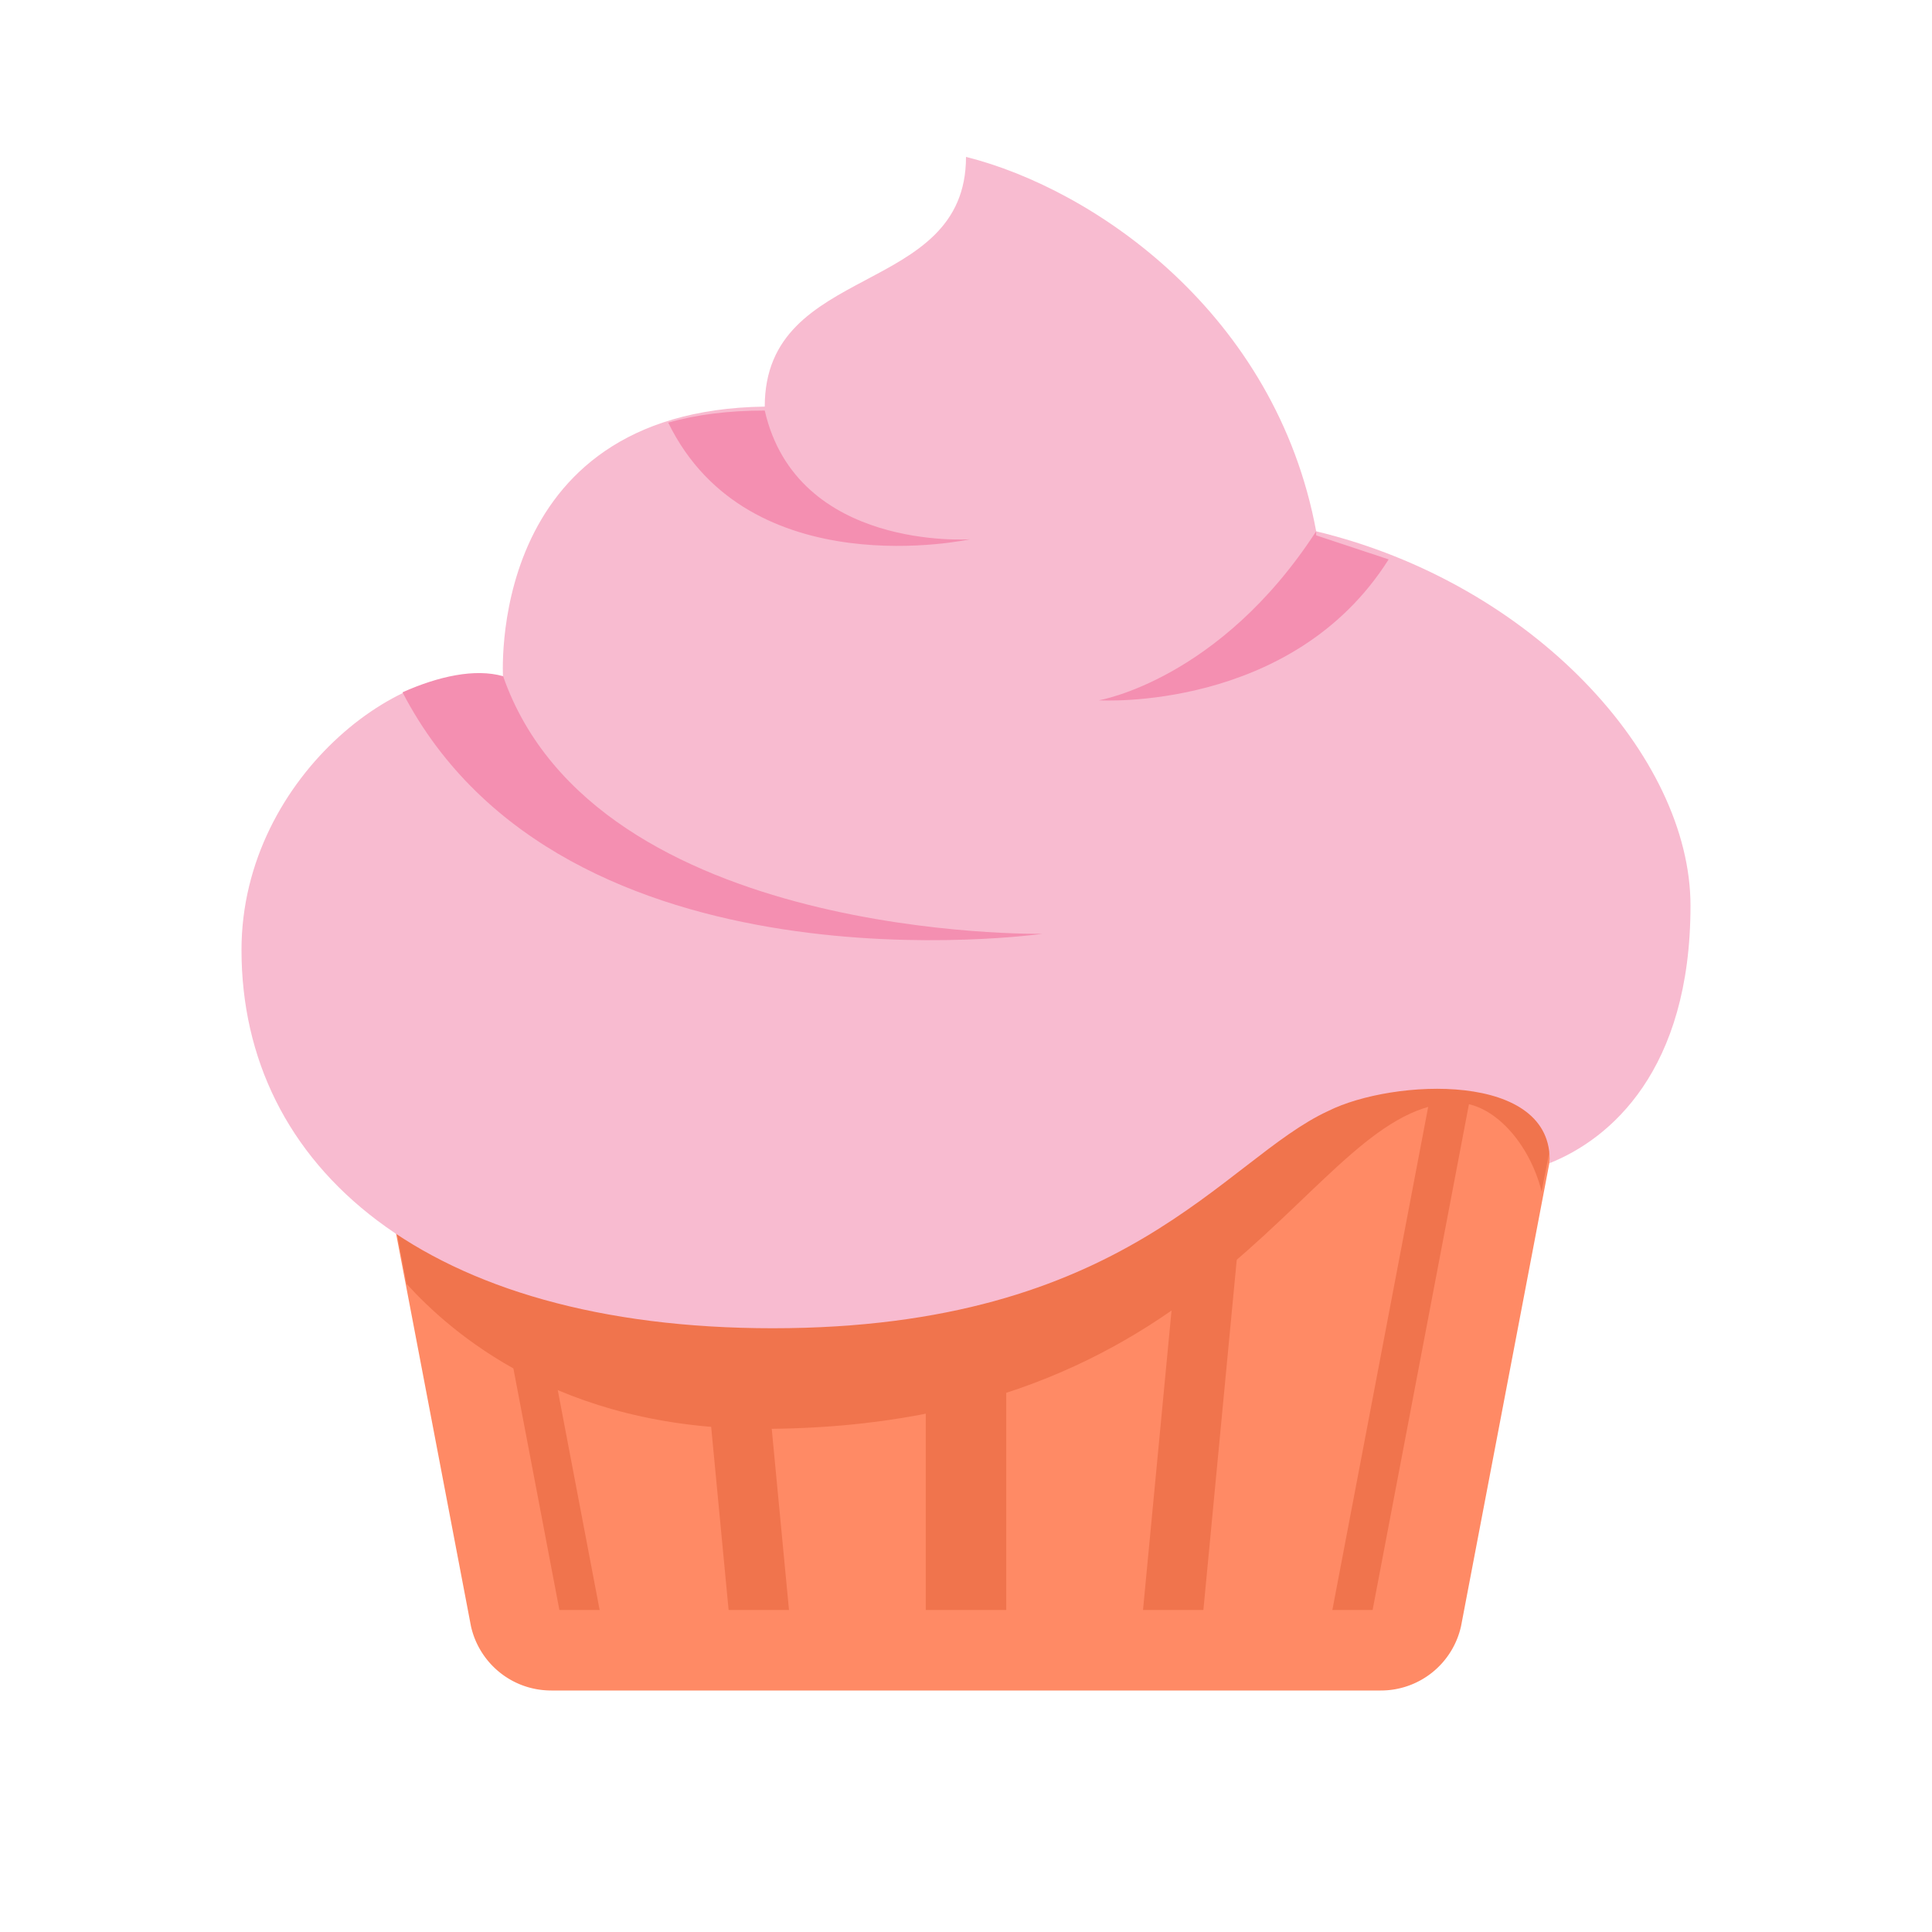
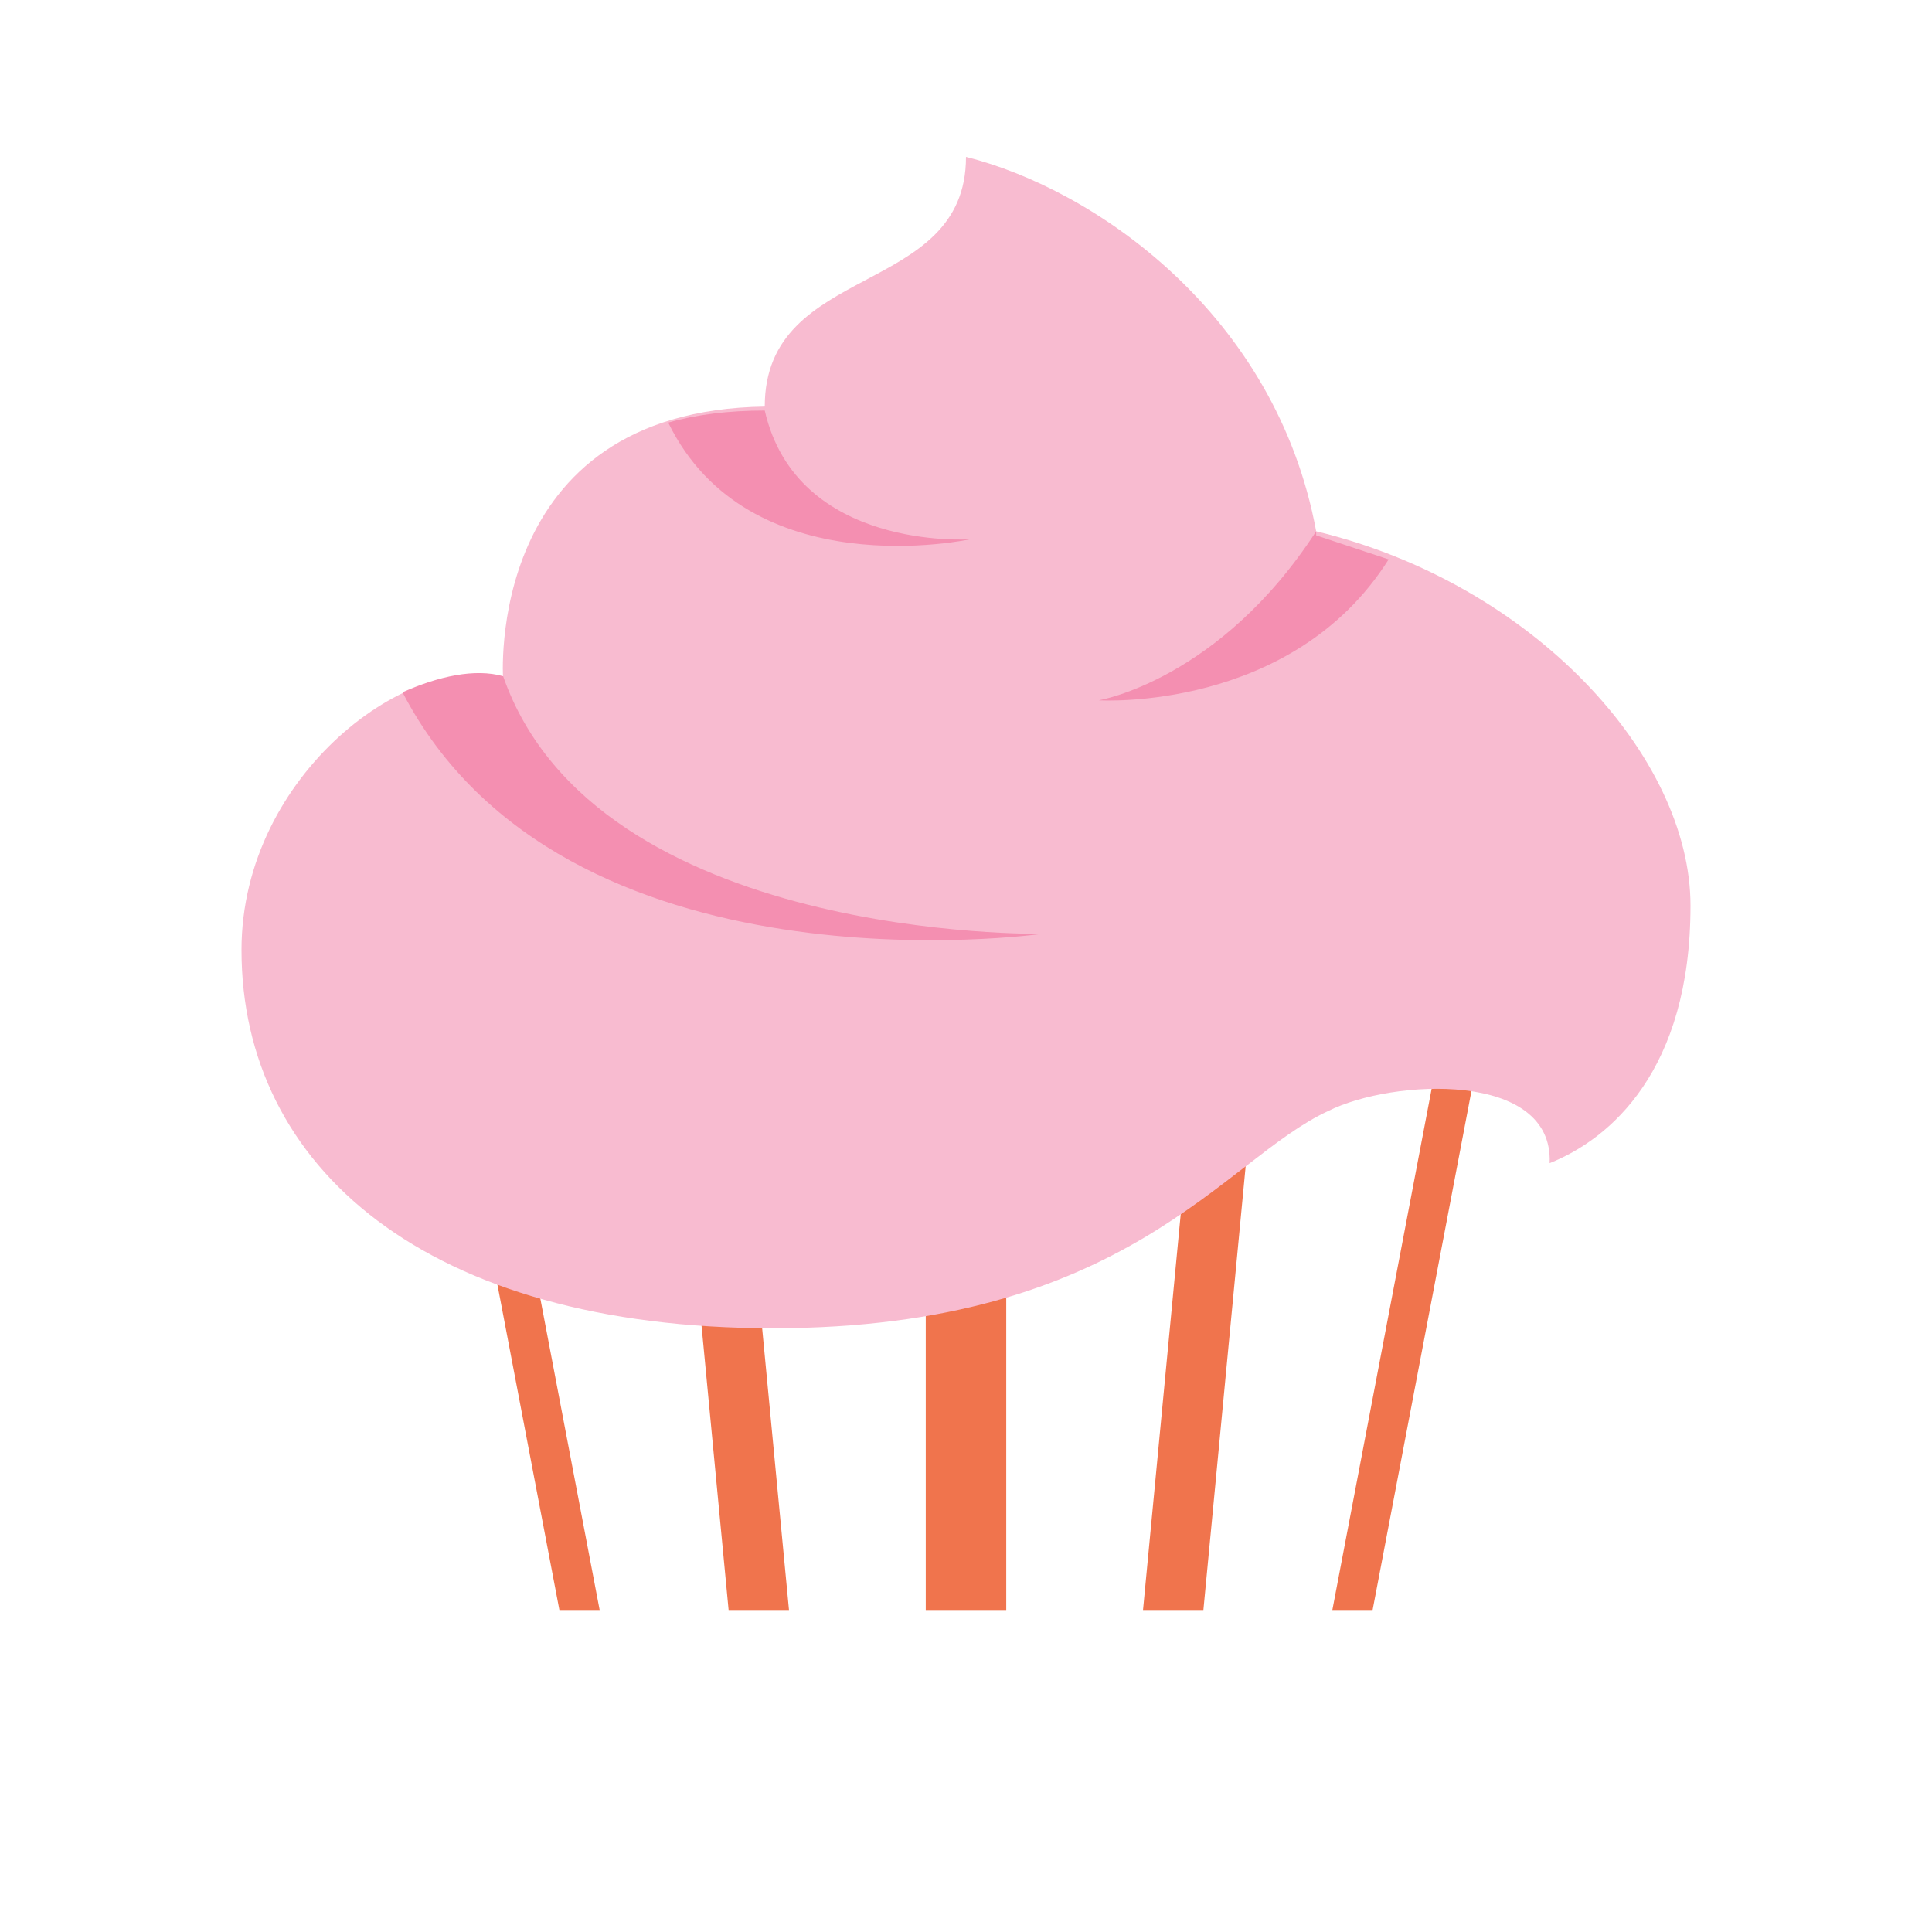
<svg xmlns="http://www.w3.org/2000/svg" viewBox="0 0 48 48">
-   <path d="M34.3 42H13.7c-1 0-1.802-.7-2-1.602L8 21h32l-3.7 19.398a2.04 2.04 0 0 1-2 1.602z" fill="#ff8a65" />
  <path d="M23 19h2v21h-2zm15.102 0h-1l-4 21h1zm-6.204 0h-1.5l-2 21h1.5zm-22 0h1l4 21h-1zm6.204 0h1.5l2 21h-1.5z" fill="#f0744d" />
-   <path d="M8.398 23l1.704 8.898c1.097 1.204 3.796 3.602 8.796 3.602 11.704 0 13.602-8.102 17.301-8.102.903 0 1.801 1 2.102 2.204L39.6 23z" fill="#f0744d" />
  <path d="M12.5 16.898C10.3 16.102 6 19.2 6 23.602 6 29 10.602 33 19.2 33c8.8 0 11.198-4.2 13.8-5.398 1.602-.801 5.602-1 5.5 1.296C40 28.301 42 26.602 42 22.5c0-3.7-3.898-8-9.3-9.3-1-5.4-5.5-8.5-8.7-9.302 0 3.5-5 2.602-5 6.204-7 .097-6.5 6.796-6.5 6.796z" fill="#f8bbd0" />
  <path d="M10 17.2c4 7.698 15.898 6 15.898 6s-11.097.198-13.398-6.4c-.7-.198-1.602 0-2.5.4zm24.5-3.302l-1.8-.597v-.102c-2.4 3.7-5.4 4.2-5.4 4.2s4.802.3 7.2-3.5zM19 10.2c-.898 0-1.7.1-2.398.3 2 4.102 7.5 2.898 7.5 2.898S19.8 13.7 19 10.2z" fill="#f48fb1" />
</svg>